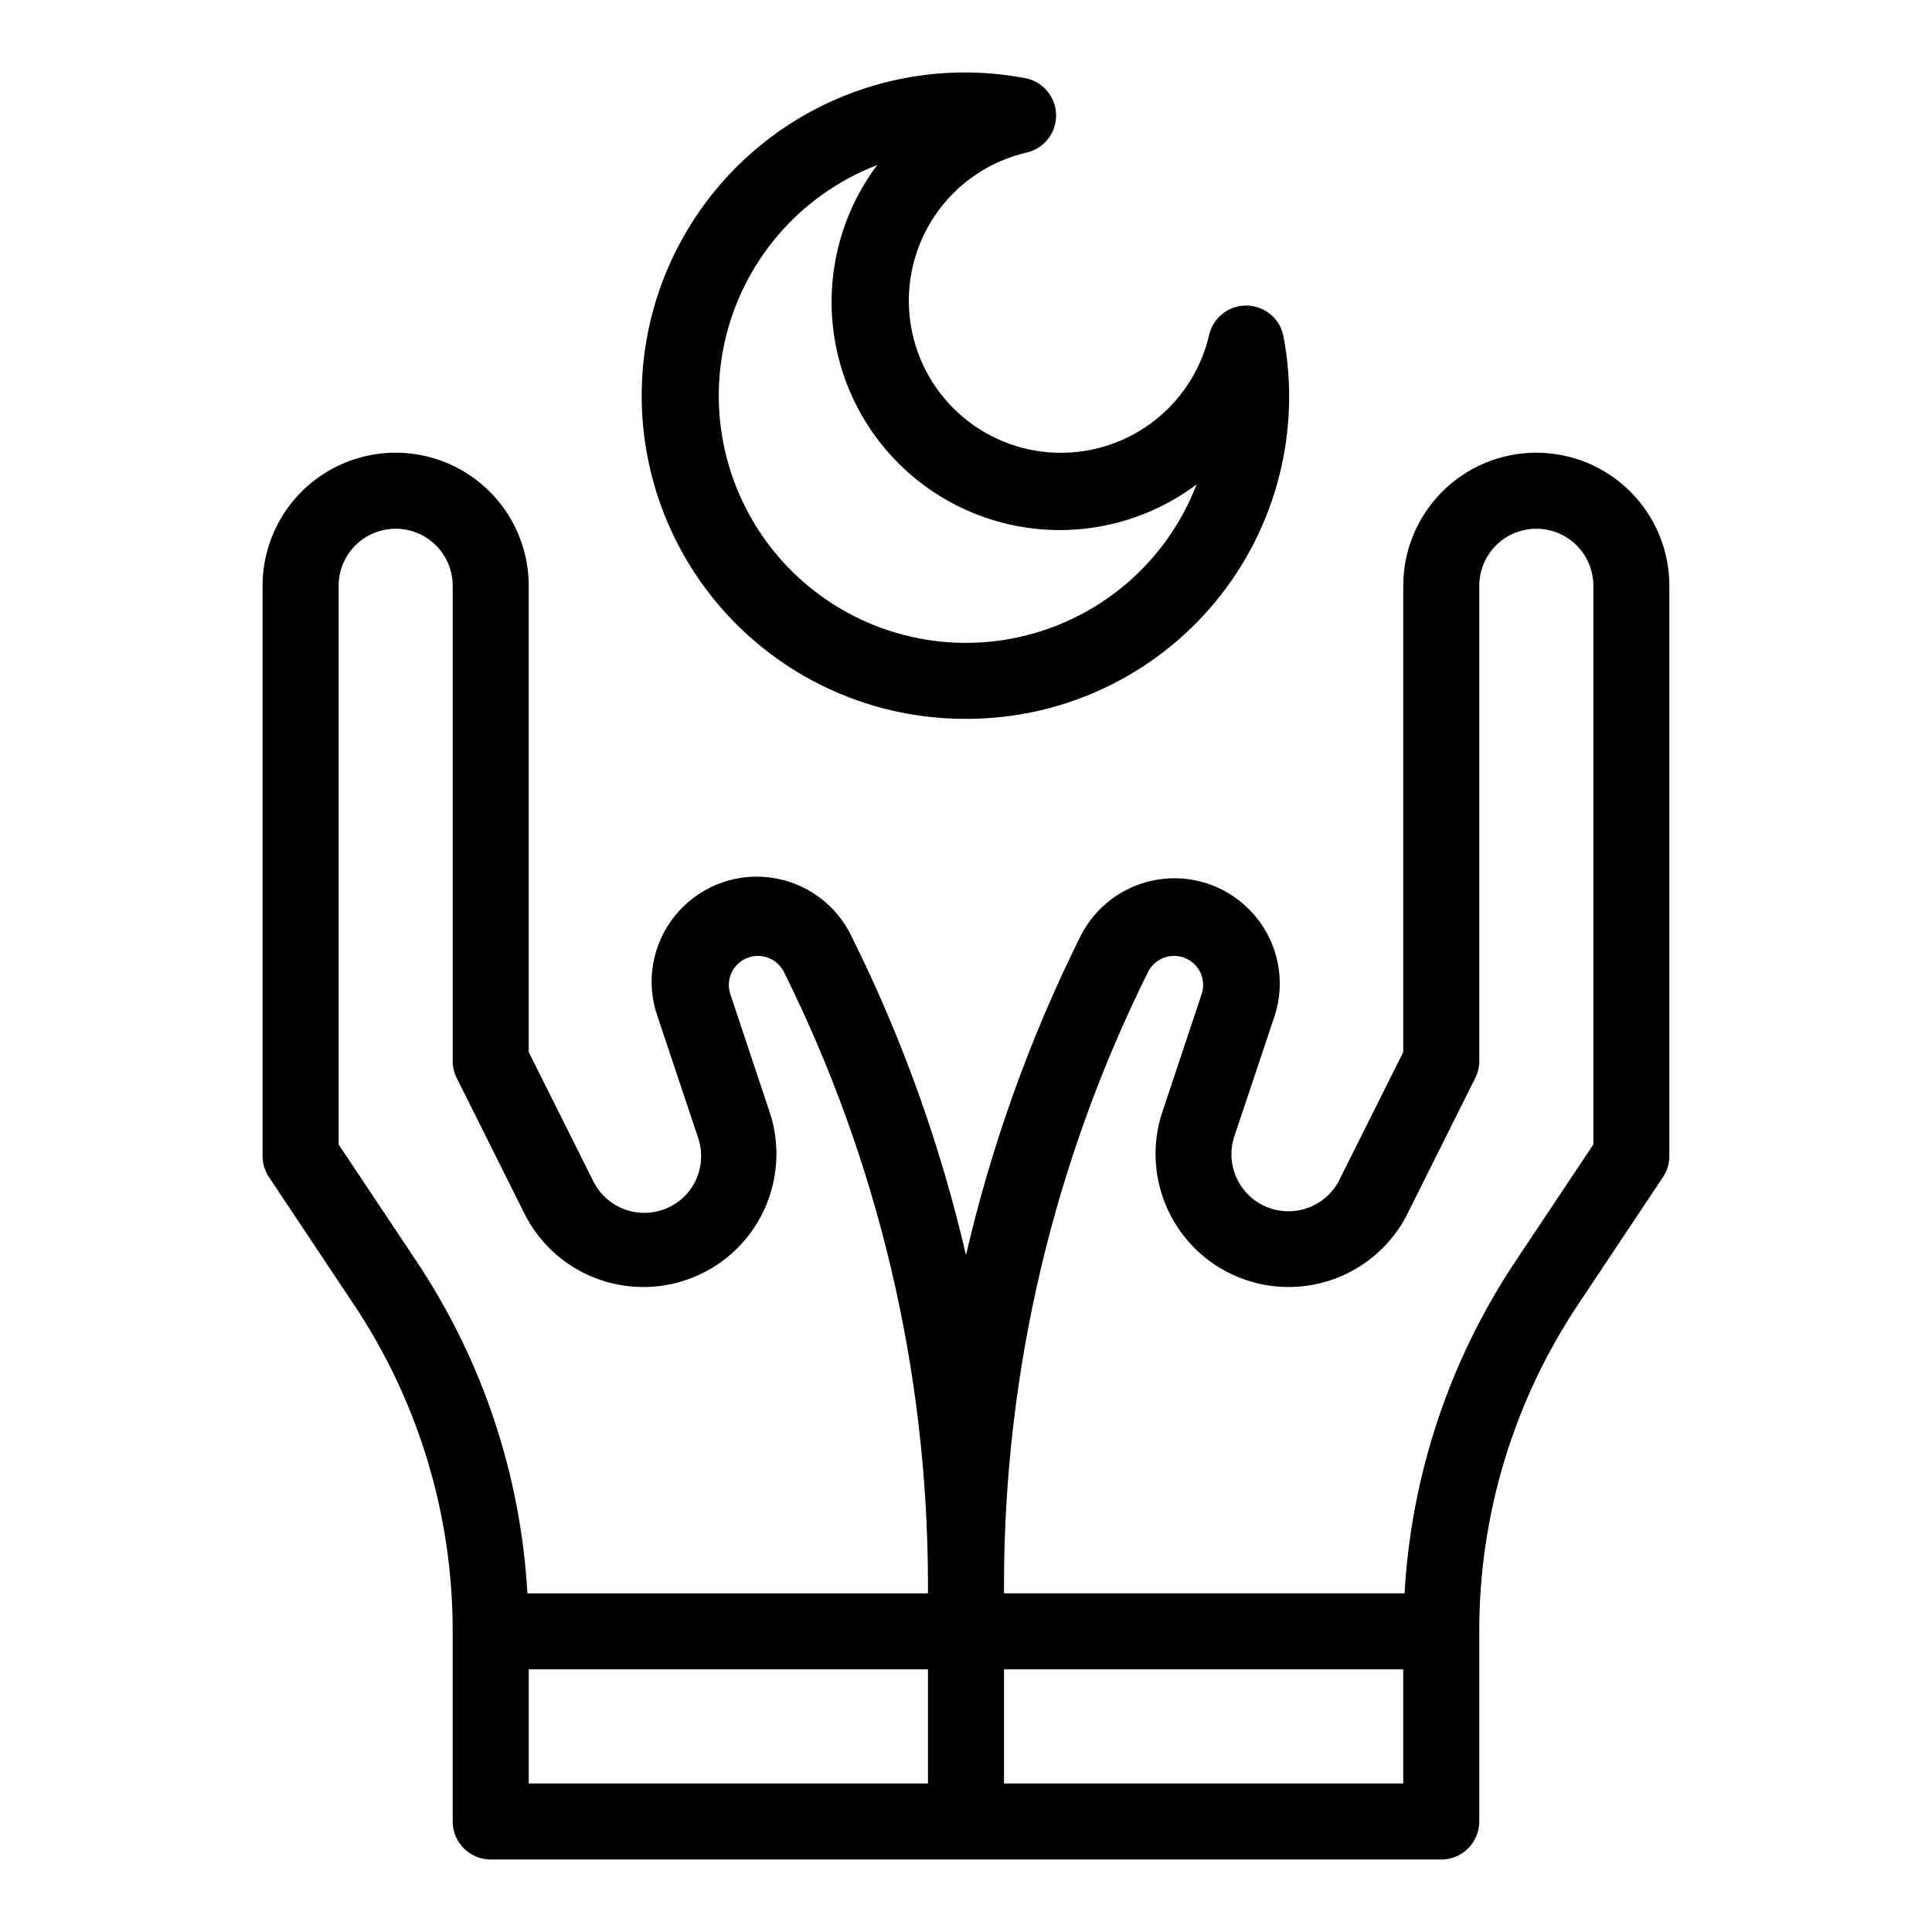
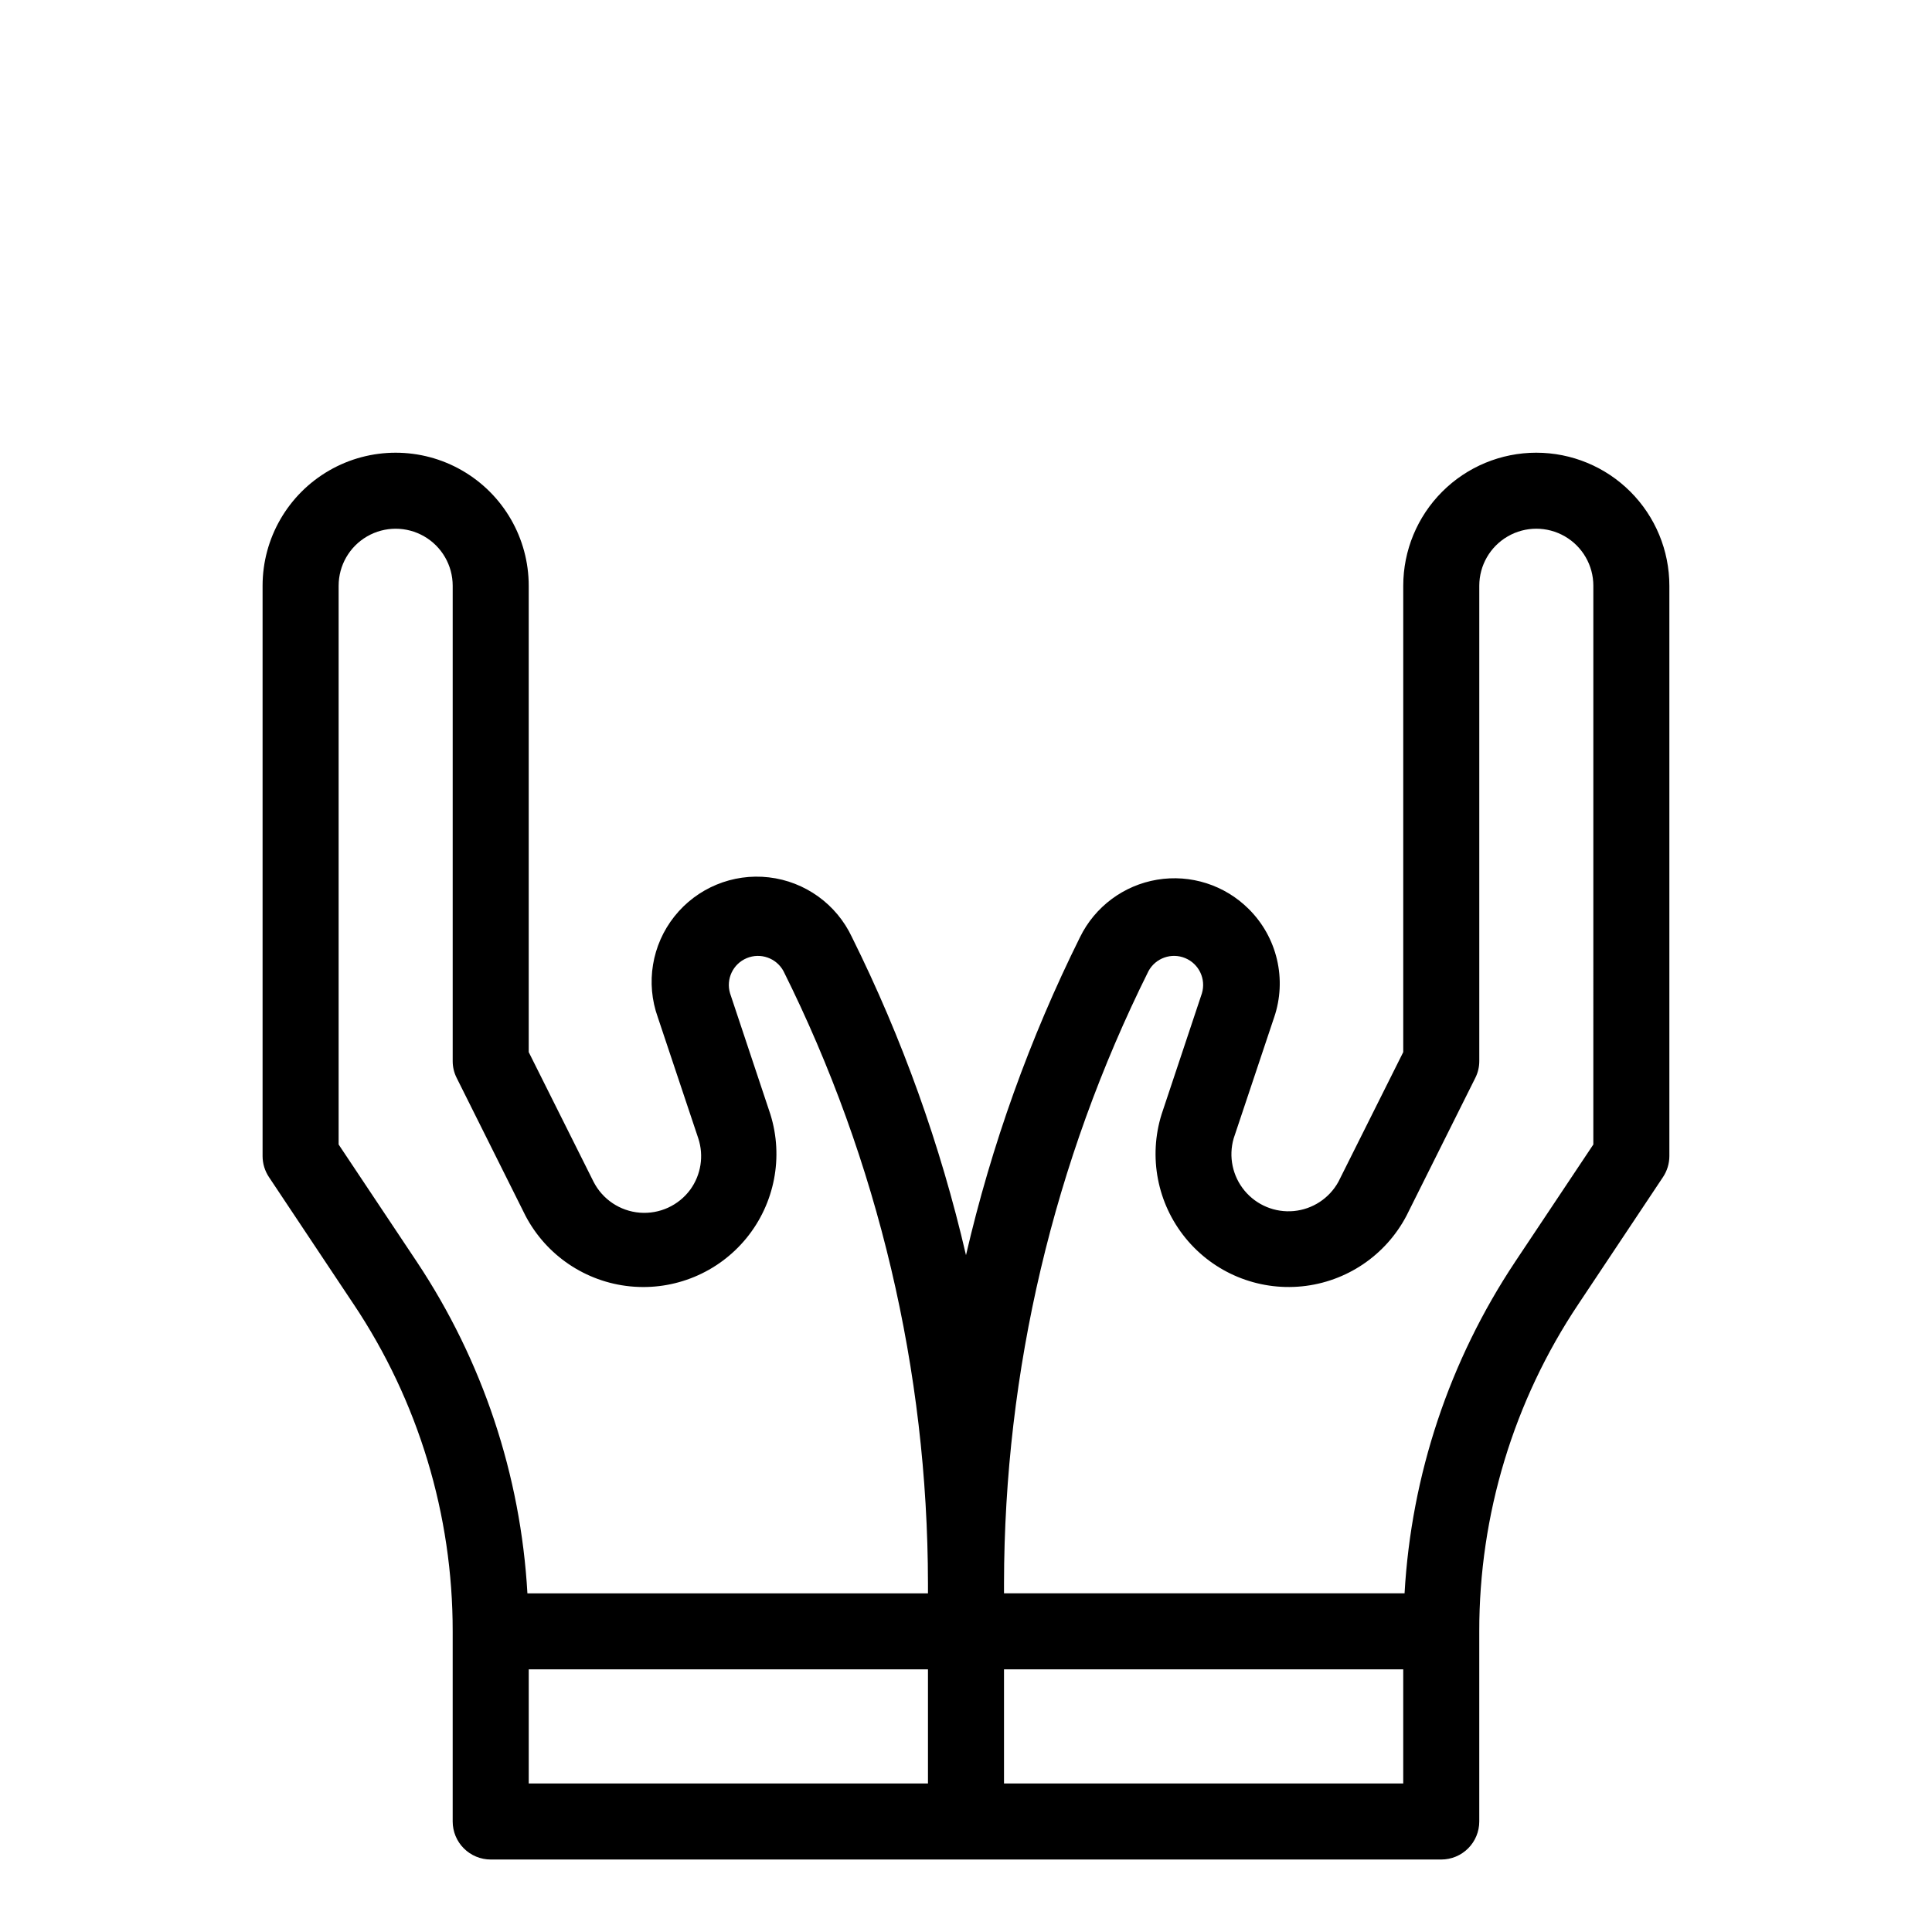
<svg xmlns="http://www.w3.org/2000/svg" fill="#000000" width="800px" height="800px" version="1.1" viewBox="144 144 512 512">
  <g>
    <path d="m551.14 263.97c-9.352 0-18.324 3.715-24.938 10.332-6.613 6.613-10.328 15.582-10.328 24.938v123.58l-17.18 34.359c-2.414 4.383-6.836 7.289-11.816 7.758-4.981 0.473-9.871-1.551-13.062-5.406-3.191-3.852-4.269-9.031-2.883-13.836l10.73-32.094h0.004c1.68-4.938 1.938-10.25 0.742-15.328-1.191-5.078-3.789-9.719-7.496-13.391-6.363-6.344-15.395-9.23-24.258-7.754-8.863 1.48-16.473 7.144-20.43 15.211-13.324 26.824-23.469 55.109-30.227 84.289-6.762-29.18-16.906-57.465-30.23-84.289-4.098-8.727-12.418-14.715-21.996-15.832-9.574-1.113-19.047 2.801-25.043 10.352-5.996 7.555-7.66 17.668-4.398 26.742l10.73 32.094c1.504 4.594 0.715 9.633-2.117 13.551-3.102 4.227-8.172 6.543-13.398 6.125-5.227-0.422-9.859-3.523-12.246-8.191l-17.18-34.359v-123.58c0-12.602-6.719-24.242-17.633-30.543-10.91-6.301-24.355-6.301-35.266 0-10.91 6.301-17.633 17.941-17.633 30.543v151.14c0.004 1.992 0.602 3.938 1.711 5.594l22.418 33.656 0.004-0.004c17.148 25.66 26.285 55.844 26.246 86.707v50.379c0 2.676 1.062 5.238 2.953 7.125 1.891 1.891 4.453 2.953 7.125 2.953h251.9c2.676 0 5.238-1.062 7.125-2.953 1.891-1.887 2.953-4.449 2.953-7.125v-50.379c-0.039-30.863 9.098-61.047 26.25-86.707l22.418-33.656v0.004c1.109-1.656 1.707-3.602 1.711-5.594v-151.14c0-9.355-3.715-18.324-10.328-24.938-6.613-6.617-15.582-10.332-24.938-10.332zm-296.64 214.47-20.758-31.137v-148.07c0-5.402 2.879-10.391 7.555-13.09 4.68-2.699 10.441-2.699 15.117 0 4.676 2.699 7.555 7.688 7.555 13.09v125.95c-0.008 1.559 0.355 3.098 1.059 4.484l18.238 36.527c5.504 10.488 15.906 17.516 27.691 18.703 11.785 1.188 23.379-3.617 30.867-12.797 7.484-9.18 9.863-21.504 6.332-32.809l-10.68-32.043c-1.137-3.785 0.77-7.816 4.418-9.332 3.648-1.52 7.852-0.035 9.738 3.438 25.109 50.395 38.215 105.92 38.289 162.23v2.668h-106.15c-1.777-31.352-11.883-61.664-29.27-87.812zm29.621 107.96h105.8v30.23h-105.8zm231.75 30.23h-105.8v-30.23h105.8zm50.379-169.33-20.758 31.137h0.004c-17.391 26.148-27.496 56.461-29.273 87.812h-106.15v-2.672 0.004c0.074-56.305 13.18-111.83 38.289-162.23 1.887-3.473 6.09-4.957 9.738-3.438 3.648 1.516 5.555 5.547 4.418 9.332l-10.68 32.043c-3.531 11.305-1.152 23.629 6.336 32.809 7.484 9.18 19.078 13.984 30.867 12.797 11.785-1.188 22.184-8.215 27.688-18.703l18.238-36.527c0.707-1.387 1.066-2.926 1.059-4.484v-125.95c0-5.402 2.879-10.391 7.559-13.09 4.676-2.699 10.438-2.699 15.113 0 4.676 2.699 7.555 7.688 7.555 13.09z" />
-     <path d="m400 334.5c25.488 0.074 49.676-11.242 65.957-30.855 16.277-19.613 22.945-45.473 18.176-70.512-0.898-4.664-4.938-8.062-9.684-8.16-4.75-0.098-8.922 3.137-10.012 7.758-2.164 9.395-7.621 17.703-15.383 23.418-7.766 5.719-17.32 8.461-26.934 7.734-9.613-0.727-18.648-4.871-25.465-11.691-6.816-6.816-10.965-15.852-11.691-25.465-0.723-9.613 2.019-19.168 7.734-26.93 5.719-7.762 14.027-13.223 23.422-15.383 4.621-1.09 7.856-5.262 7.758-10.012s-3.5-8.785-8.16-9.688c-23.715-4.512-48.234 1.188-67.523 15.707-19.285 14.516-31.551 36.496-33.777 60.535-2.227 24.035 5.797 47.898 22.09 65.707 16.297 17.812 39.352 27.918 63.492 27.836zm-23.531-146.76c-11.738 15.656-15.176 36.027-9.223 54.668 5.949 18.641 20.559 33.246 39.199 39.199 18.641 5.953 39.012 2.516 54.664-9.227-7.957 20.695-25.844 35.957-47.531 40.559-21.688 4.606-44.234-2.078-59.91-17.754-15.676-15.68-22.359-38.223-17.758-59.91 4.606-21.688 19.867-39.574 40.559-47.535z" />
  </g>
</svg>